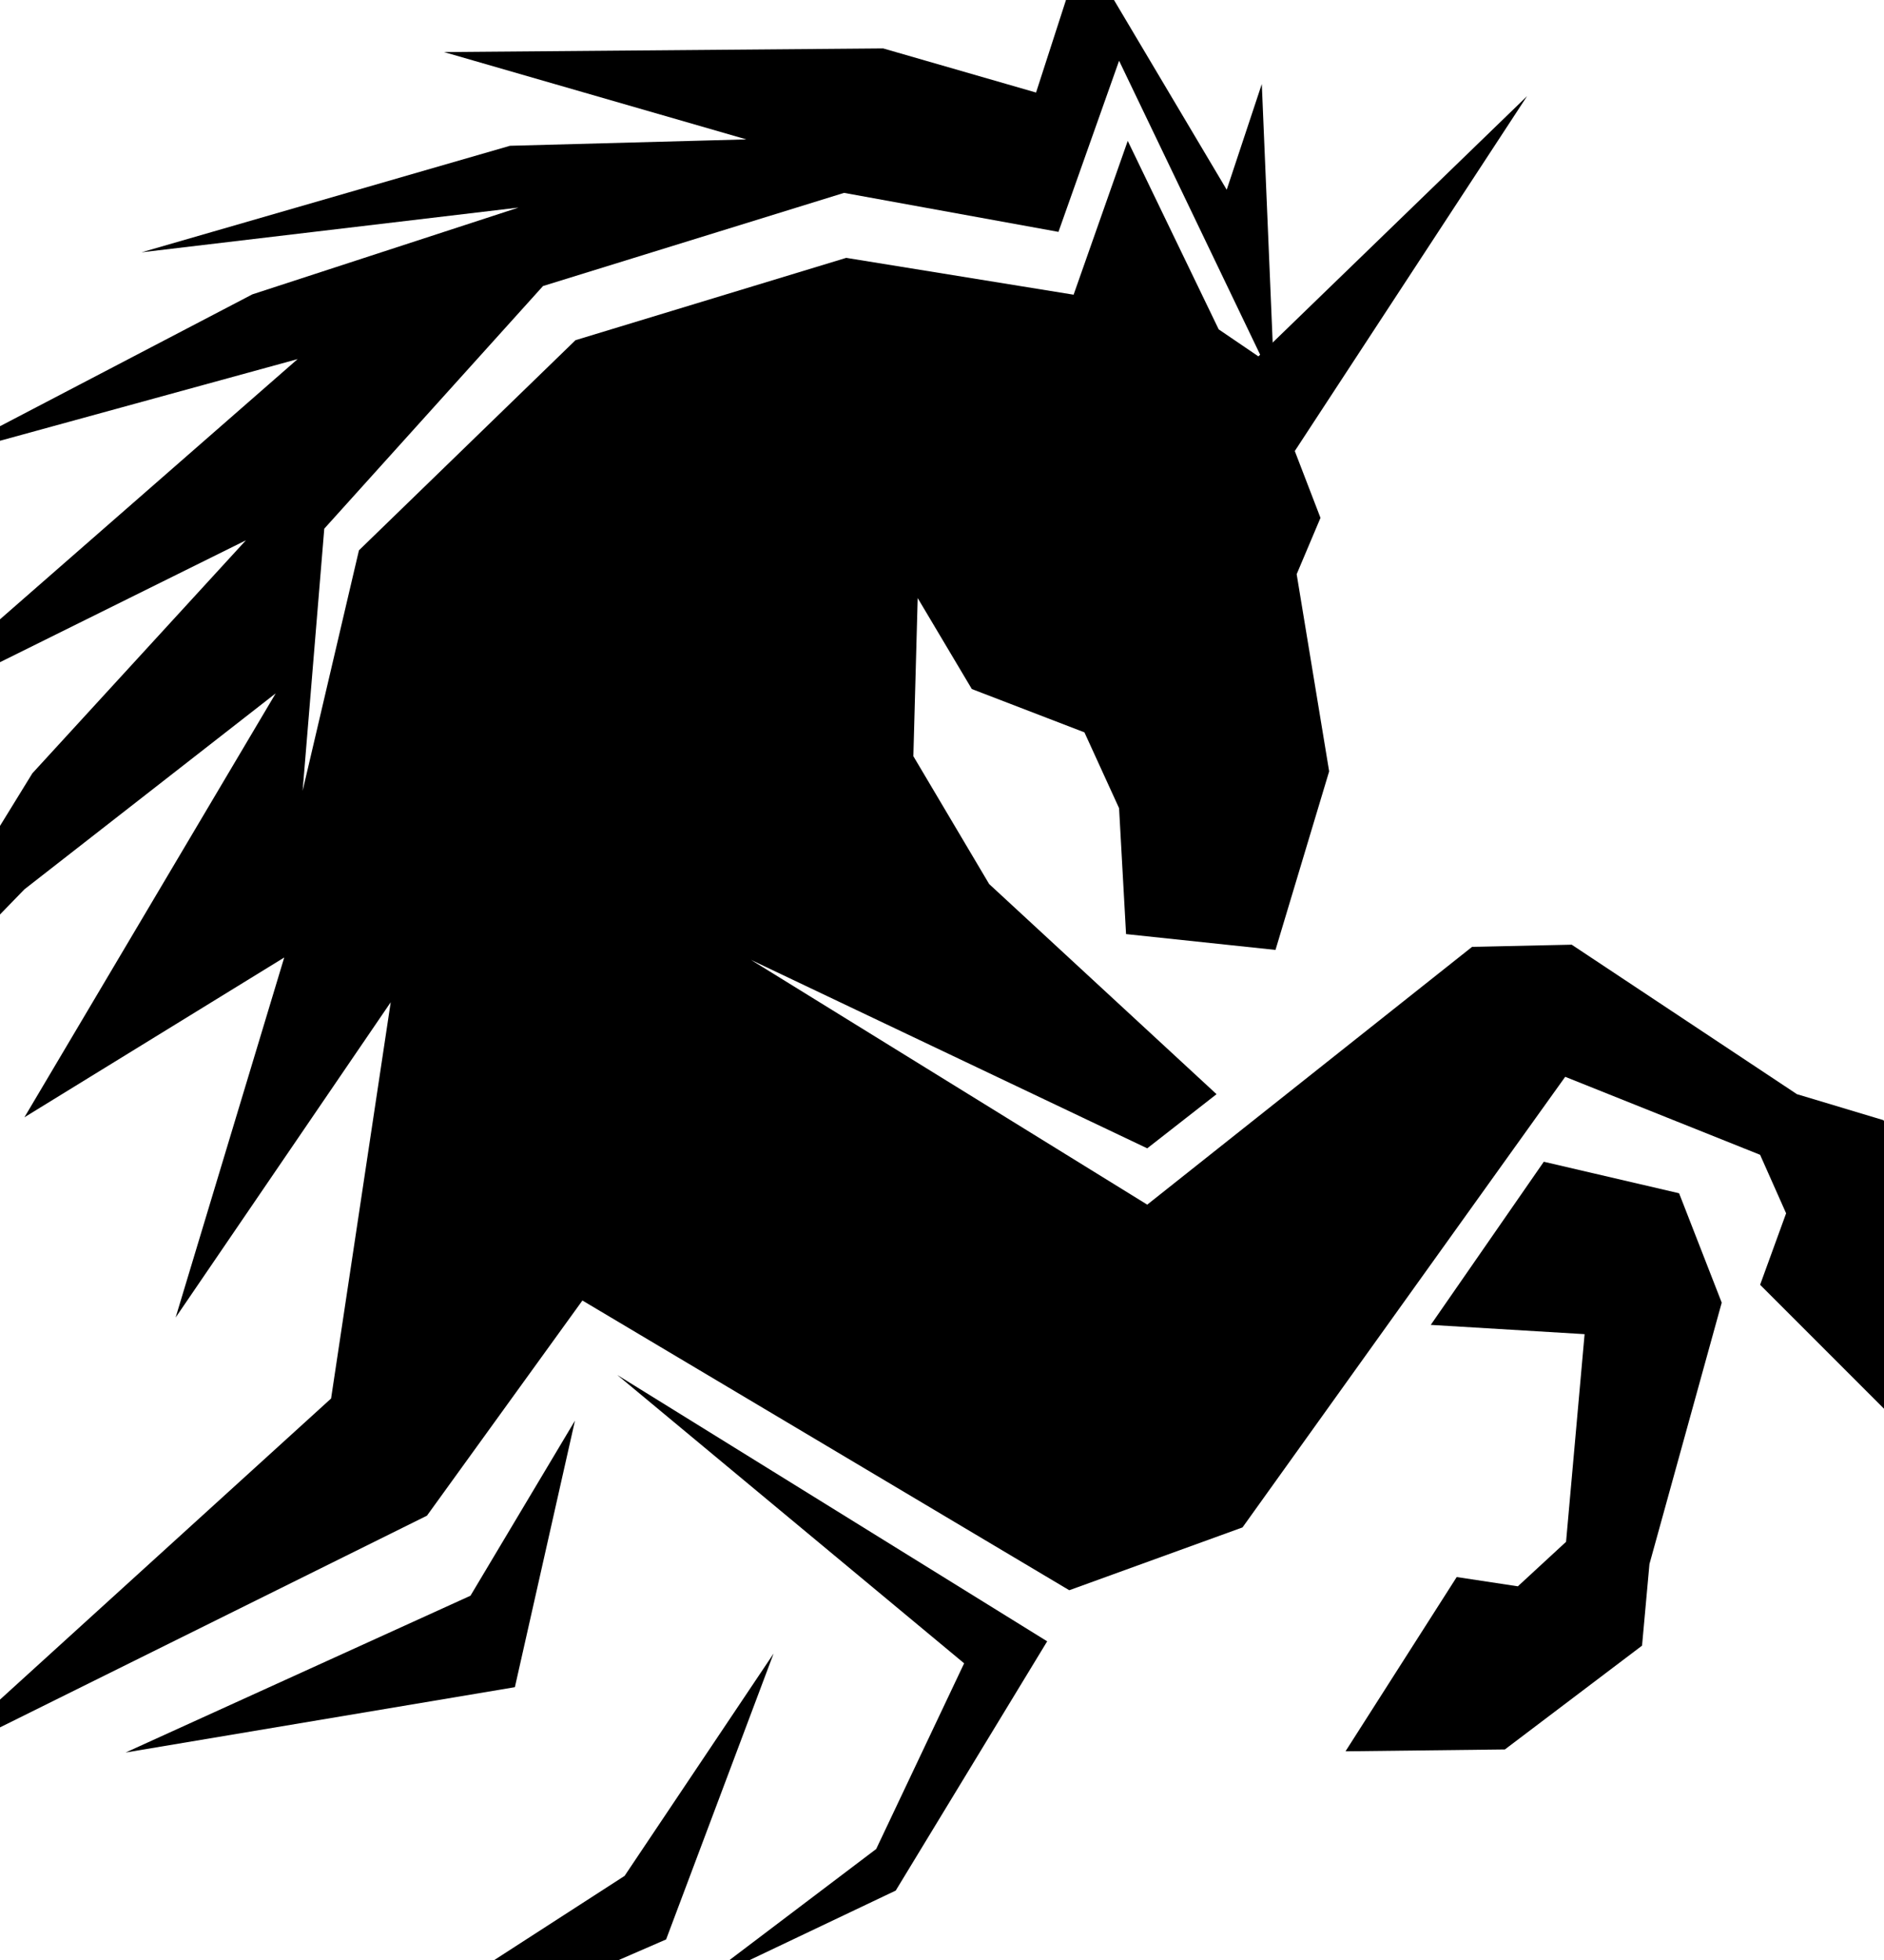
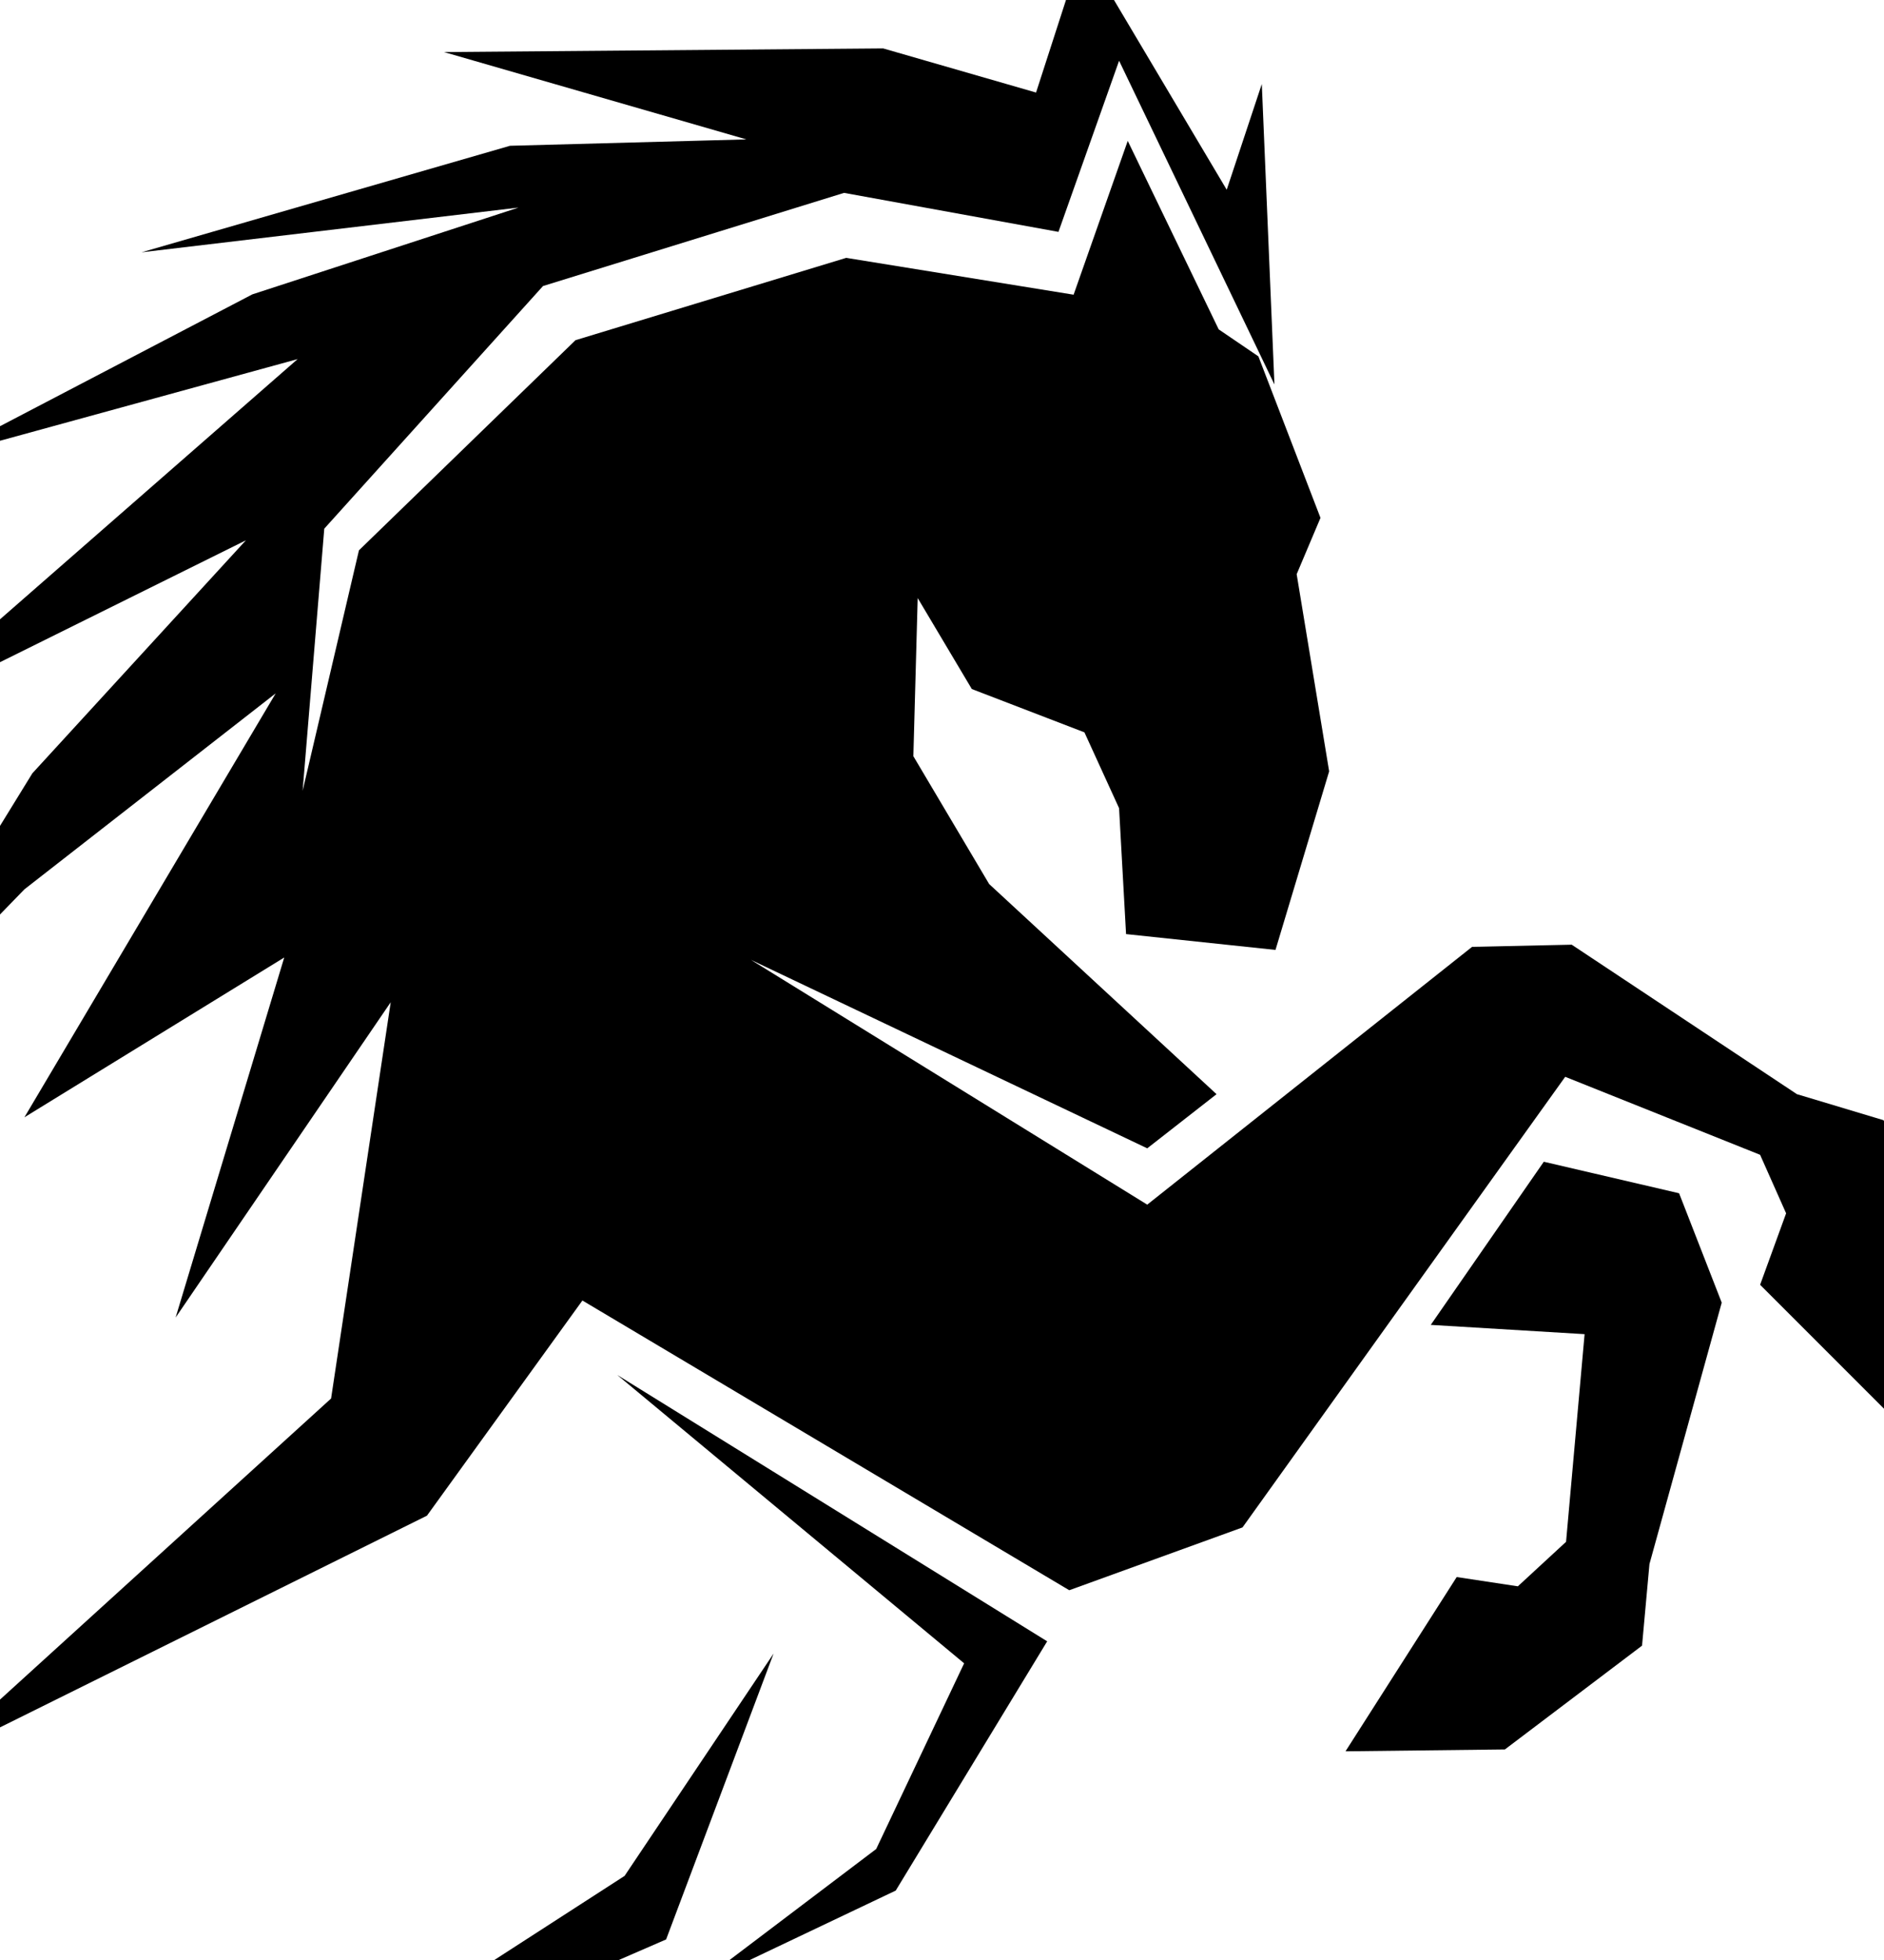
<svg xmlns="http://www.w3.org/2000/svg" id="Ebene_1" viewBox="350 180 750 780">
  <defs>
    <style>.cls-3{fill:#000000;}</style>
  </defs>
  <path class="cls-3" d="M857.34,333.02l-5.03-119.58-13.97,42.07-57.25-96.33-18.65,57.65c-20.29-5.85-40.57-11.7-60.86-17.56-58.28.48-116.56.96-174.84,1.45l120.39,34.76-94.11,2.54-146.68,42.39,150.07-17.8c-35.32,11.51-70.64,23.02-105.96,34.54-41.27,21.55-82.53,43.11-123.8,64.66,47.28-12.97,94.55-25.94,141.83-38.9-54.52,47.65-109.04,95.3-163.55,142.95,47.65-23.61,95.3-47.22,142.95-70.83-28.33,30.91-56.66,61.82-85,92.72-24.04,39.06-48.08,78.13-72.12,117.19,22.99-23.67,45.97-47.35,68.96-71.02l100.04-78-100.04,168.72,103.43-63.59-43.24,143.28,85.63-125.48-23.74,157.7-158.54,144.13,196.7-97.5,61.89-85.63,193.81,115.3,68.97-25,128.46-179.32,77.59,31.04,10.35,23.28-10.35,28.45,59.49,59.49,16.38-58.62-26.73-66.38-34.48-10.35-89.66-59.49-39.66.86-129.32,102.59-157.77-97.42,157.77,75.01,27.59-21.55-90.52-83.63-30.17-50.87,1.72-62.94,21.55,36.21,44.83,17.24,13.79,30.17c.93,16.7,1.85,33.41,2.78,50.11,19.83,2.1,39.66,4.2,59.49,6.3,7.12-23.69,14.24-47.38,21.36-71.07l-12.93-78.45,9.48-22.42-24.72-64.27-15.8-10.74-36.21-75.01-21.55,61.21-90.52-14.66-107.77,32.76-86.21,83.63-22.42,95.7,8.62-104.32,87.08-96.56,119.84-37.07,85.35,15.52,24.14-68.11,61.84,128.84Z" />
-   <polygon class="cls-3" points="845.31 327.29 957.91 218.26 859.61 368.4 845.31 327.29" />
  <polygon class="cls-3" points="919.57 707.25 964.57 642.33 1018.43 654.87 1035.4 698.4 1006.63 802.43 1003.68 834.9 949.08 876.21 885.63 876.95 929.9 807.6 954.24 811.29 973.43 793.58 980.81 710.94 919.57 707.25" />
  <polygon class="cls-3" points="444.99 1025.72 615.17 951.82 657.96 838.04 598.64 926.53 444.99 1025.72" />
  <polygon class="cls-3" points="626.84 970.29 706.58 932.37 766.87 833.18 595.72 727.18 733.81 841.93 698.8 915.83 626.84 970.29" />
-   <polygon class="cls-3" points="578.89 745.35 537.29 815.03 400.01 877.43 554.97 851.43 578.89 745.35" />
</svg>